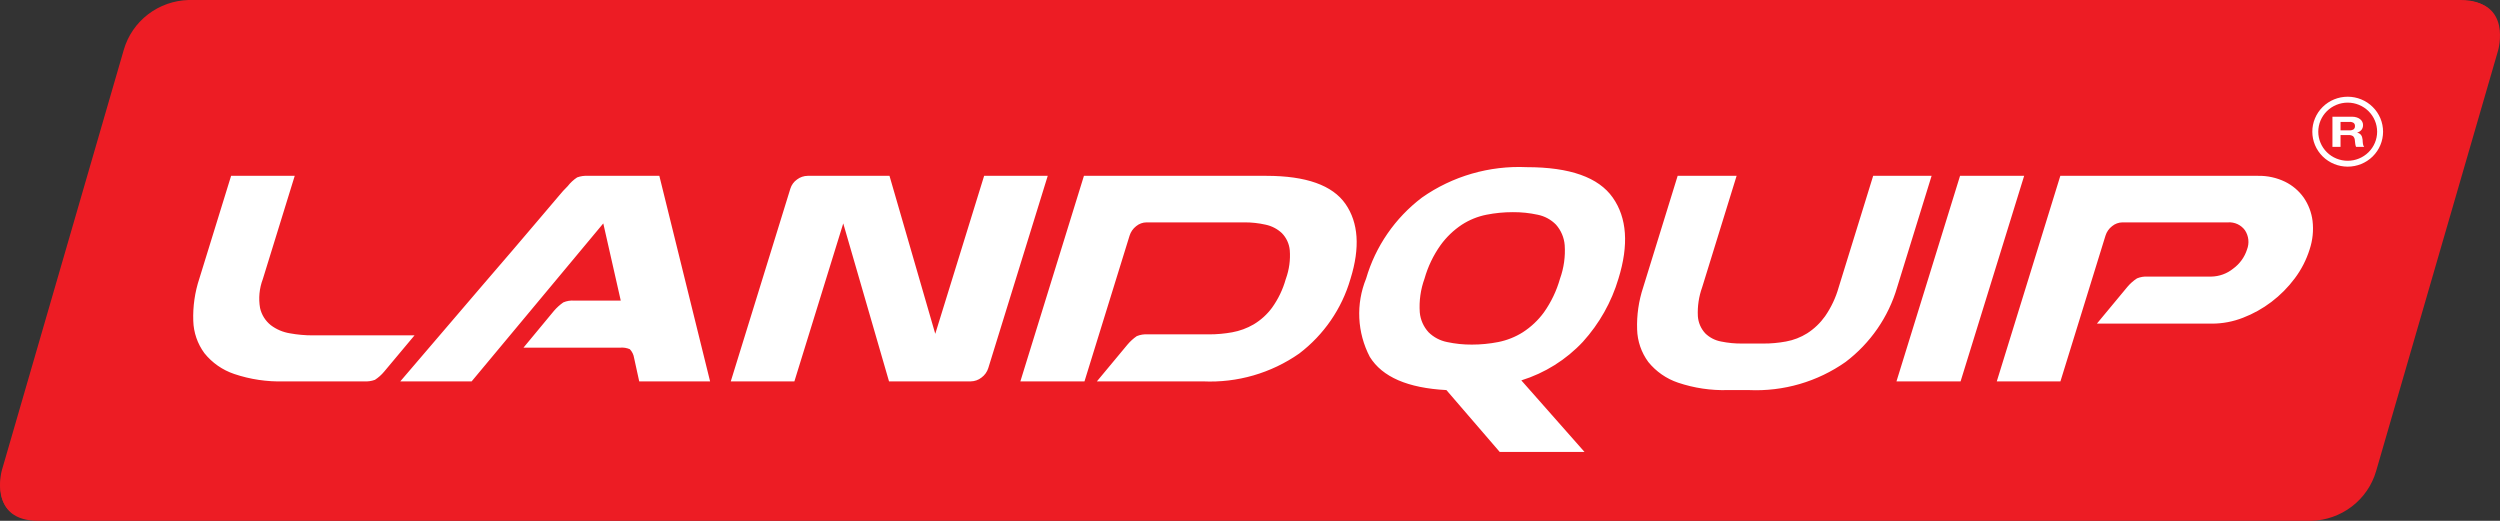
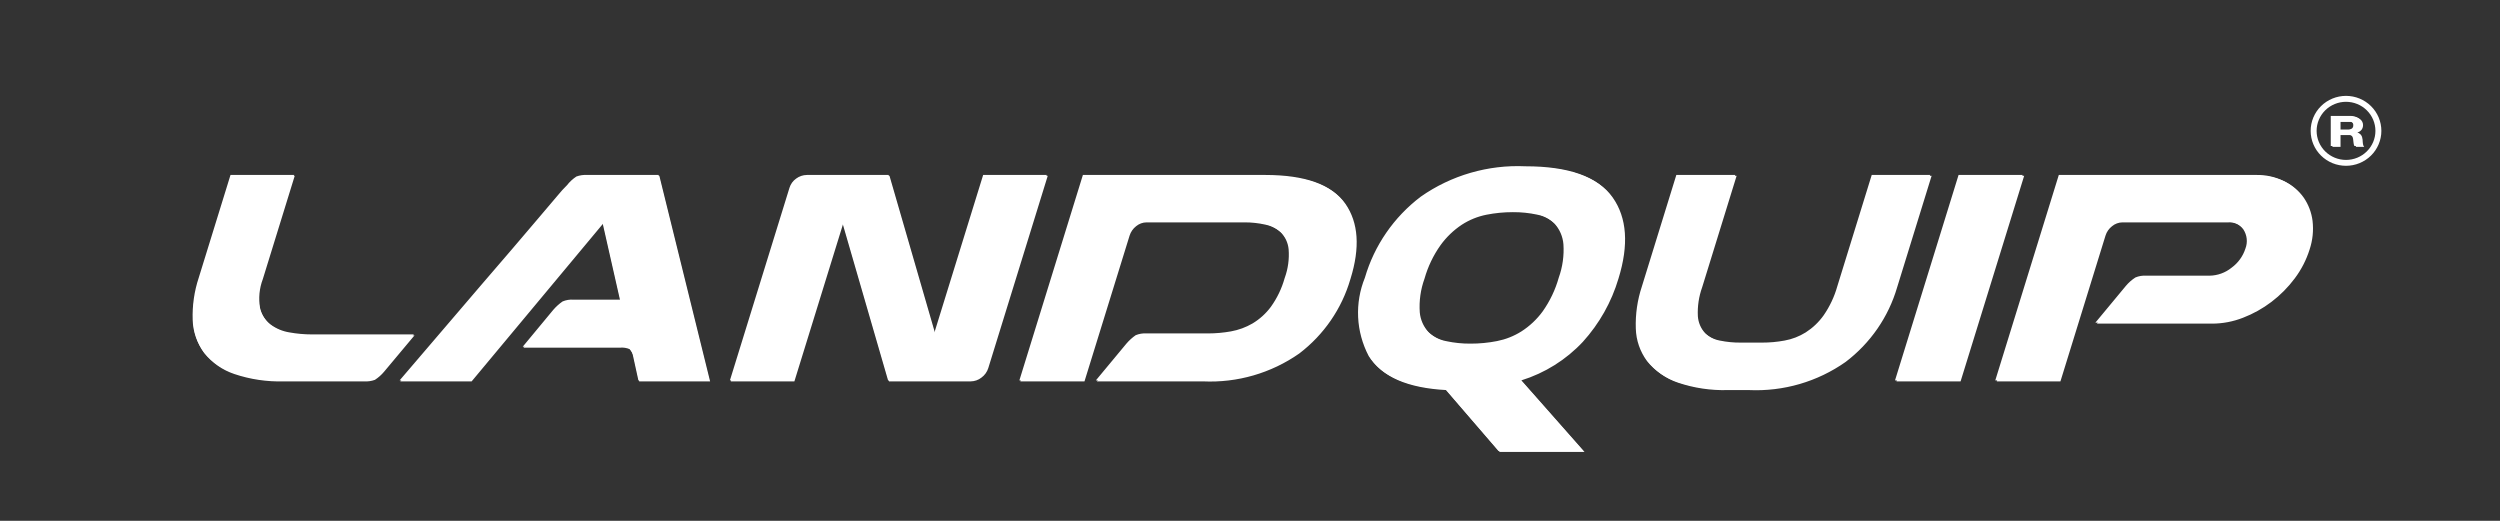
<svg xmlns="http://www.w3.org/2000/svg" width="192" height="40" viewBox="0 0 192 40" fill="none">
  <rect x="0" y="0" width="192" height="40" fill="#333333" stroke="none" />
  <g clip-path="url(#clip0_284_23)">
-     <path d="M14.483 0C13.351 0.032 12.258 0.419 11.364 1.106C10.469 1.793 9.819 2.744 9.508 3.821L0.148 36.099C0.148 36.099 -0.963 39.919 2.905 39.919H177.381C178.514 39.888 179.607 39.501 180.501 38.814C181.396 38.127 182.045 37.175 182.356 36.099L191.717 3.821C191.717 3.821 192.83 0 188.961 0H14.483Z" fill="#ED1C24" />
    <path d="M179.002 8.902V11.213H179.624V10.312H180.246C180.364 10.3 180.482 10.329 180.582 10.394C180.656 10.465 180.704 10.559 180.716 10.66C180.73 10.753 180.74 10.849 180.75 10.949C180.756 11.04 180.778 11.13 180.815 11.213H181.436C181.407 11.178 181.384 11.139 181.368 11.097C181.359 11.049 181.346 10.998 181.338 10.948C181.331 10.896 181.329 10.846 181.325 10.795C181.322 10.746 181.322 10.703 181.318 10.666C181.312 10.607 181.301 10.549 181.285 10.492C181.274 10.435 181.251 10.381 181.217 10.333C181.185 10.283 181.144 10.24 181.096 10.205C181.038 10.167 180.973 10.14 180.905 10.126V10.12C181.04 10.083 181.159 10.003 181.244 9.892C181.318 9.79 181.355 9.666 181.351 9.54C181.353 9.455 181.334 9.371 181.294 9.295C181.256 9.214 181.198 9.144 181.127 9.09C181.049 9.029 180.96 8.983 180.864 8.954C180.755 8.918 180.64 8.901 180.525 8.902H179.002ZM179.624 9.949V9.299H180.303C180.416 9.291 180.528 9.317 180.626 9.375C180.662 9.403 180.691 9.441 180.709 9.483C180.728 9.526 180.735 9.573 180.73 9.619C180.735 9.666 180.728 9.714 180.709 9.758C180.691 9.802 180.662 9.841 180.626 9.871C180.528 9.928 180.416 9.955 180.303 9.949H179.624Z" fill="white" />
    <path d="M180.174 12.733C179.818 12.733 179.465 12.664 179.135 12.53C178.806 12.395 178.507 12.198 178.255 11.949C178.002 11.7 177.802 11.404 177.666 11.079C177.529 10.753 177.459 10.405 177.459 10.052C177.458 9.699 177.528 9.35 177.664 9.024C177.801 8.697 178 8.401 178.253 8.151C178.505 7.901 178.804 7.703 179.134 7.568C179.464 7.433 179.817 7.363 180.174 7.363C180.895 7.364 181.586 7.648 182.095 8.152C182.604 8.656 182.89 9.34 182.889 10.052C182.889 10.764 182.602 11.446 182.093 11.948C181.584 12.451 180.894 12.733 180.174 12.733ZM180.174 7.819C179.878 7.819 179.584 7.876 179.31 7.989C179.036 8.101 178.787 8.265 178.577 8.473C178.367 8.68 178.201 8.927 178.088 9.198C177.974 9.469 177.916 9.759 177.916 10.052C177.917 10.644 178.155 11.211 178.578 11.629C179.002 12.047 179.576 12.282 180.174 12.282C180.773 12.282 181.347 12.047 181.77 11.629C182.194 11.211 182.432 10.644 182.433 10.052C182.433 9.46 182.195 8.892 181.771 8.473C181.348 8.055 180.773 7.819 180.174 7.819Z" fill="white" />
    <path d="M158.123 29.215L161.581 18.032C161.668 17.744 161.845 17.49 162.085 17.305C162.309 17.116 162.594 17.012 162.888 17.009H170.989C171.24 16.993 171.491 17.04 171.719 17.147C171.947 17.253 172.143 17.415 172.29 17.617C172.431 17.834 172.519 18.08 172.547 18.336C172.574 18.592 172.54 18.851 172.448 19.091C172.258 19.682 171.884 20.198 171.378 20.565C170.904 20.947 170.313 21.161 169.701 21.172H164.817C164.538 21.154 164.259 21.201 164.001 21.309C163.725 21.487 163.478 21.704 163.268 21.955L160.922 24.783H169.773C170.583 24.78 171.385 24.627 172.139 24.332C172.92 24.03 173.654 23.62 174.319 23.115C174.999 22.599 175.602 21.991 176.111 21.309C176.614 20.639 177 19.889 177.251 19.091C177.486 18.383 177.562 17.632 177.475 16.892C177.396 16.252 177.163 15.64 176.796 15.107C176.43 14.591 175.939 14.173 175.368 13.892C174.72 13.578 174.006 13.422 173.285 13.437H158.116L153.237 29.215H158.123ZM150.418 13.437L145.537 29.215H150.459L155.339 13.437H150.418ZM141.102 21.997C140.879 22.787 140.526 23.536 140.059 24.213C139.689 24.735 139.222 25.181 138.681 25.527C138.185 25.837 137.634 26.051 137.056 26.155C136.483 26.261 135.901 26.314 135.319 26.312H133.692C133.149 26.317 132.606 26.265 132.073 26.155C131.614 26.072 131.19 25.852 130.858 25.527C130.524 25.166 130.324 24.702 130.293 24.213C130.254 23.46 130.366 22.707 130.622 21.997L133.267 13.437H128.742L126.097 21.997C125.75 23.04 125.592 24.135 125.63 25.231C125.653 26.13 125.953 26.999 126.489 27.725C127.081 28.461 127.875 29.012 128.775 29.315C130.001 29.728 131.293 29.921 132.588 29.884H134.215C136.862 30.003 139.473 29.244 141.632 27.725C143.536 26.283 144.922 24.276 145.588 21.997L148.235 13.437H143.748L141.102 21.997ZM117.995 16.423C118.532 16.531 119.024 16.797 119.405 17.188C119.791 17.627 120.024 18.177 120.071 18.758C120.13 19.629 120.007 20.504 119.711 21.327C119.451 22.254 119.032 23.131 118.474 23.92C118.032 24.524 117.481 25.043 116.848 25.45C116.275 25.811 115.639 26.064 114.972 26.195C114.304 26.326 113.625 26.392 112.944 26.391C112.304 26.396 111.666 26.33 111.041 26.195C110.505 26.09 110.013 25.83 109.625 25.45C109.236 25.027 108.998 24.489 108.946 23.92C108.886 23.04 109.01 22.157 109.311 21.327C109.57 20.407 109.987 19.539 110.542 18.758C110.988 18.141 111.542 17.609 112.179 17.188C112.752 16.817 113.392 16.557 114.063 16.423C114.73 16.291 115.408 16.224 116.088 16.225C116.729 16.22 117.369 16.287 117.995 16.423ZM116.74 29.138C118.551 28.576 120.181 27.554 121.469 26.175C122.732 24.78 123.665 23.124 124.197 21.327C124.999 18.738 124.853 16.664 123.759 15.107C122.666 13.551 120.466 12.773 117.157 12.771C114.287 12.64 111.454 13.462 109.111 15.107C107.047 16.674 105.544 18.854 104.824 21.327C104.432 22.29 104.255 23.324 104.304 24.361C104.354 25.398 104.629 26.411 105.111 27.333C106.063 28.876 108.023 29.726 110.99 29.884L115.082 34.632H121.591L116.74 29.138ZM87.977 17.009H95.481C96.03 17.006 96.578 17.066 97.113 17.188C97.582 17.286 98.014 17.51 98.362 17.836C98.709 18.192 98.923 18.656 98.967 19.149C99.024 19.887 98.924 20.629 98.673 21.327L98.659 21.367C98.439 22.155 98.081 22.898 97.603 23.565C97.224 24.077 96.746 24.51 96.198 24.839C95.686 25.138 95.124 25.345 94.539 25.45C93.96 25.553 93.372 25.606 92.783 25.607H88.058C87.772 25.587 87.486 25.634 87.221 25.743C86.956 25.928 86.716 26.146 86.507 26.391L84.162 29.215H92.302C94.938 29.338 97.54 28.585 99.693 27.077C101.586 25.637 102.962 23.636 103.62 21.367L103.634 21.327C104.371 18.947 104.24 17.037 103.243 15.598C102.246 14.161 100.225 13.44 97.181 13.437H83.166L78.287 29.215H83.209L86.67 18.032C86.758 17.744 86.933 17.491 87.171 17.305C87.397 17.116 87.682 17.011 87.977 17.009H87.977ZM68.241 13.437H61.968C61.671 13.44 61.384 13.537 61.147 13.713C60.901 13.886 60.721 14.134 60.633 14.419L56.057 29.215H60.94L64.69 17.089L68.205 29.215H74.478C74.778 29.212 75.068 29.109 75.302 28.923C75.55 28.742 75.733 28.488 75.825 28.197L80.388 13.437H75.506L71.754 25.566L68.241 13.437ZM49.03 29.215H54.469L50.575 13.437H45.095C44.813 13.419 44.53 13.46 44.265 13.557C43.99 13.74 43.746 13.965 43.544 14.225C43.298 14.467 43.066 14.722 42.849 14.989C42.456 15.446 41.956 16.035 41.35 16.756C40.743 17.477 40.059 18.279 39.294 19.17C38.529 20.06 37.754 20.962 36.967 21.876C35.106 24.05 33.013 26.496 30.689 29.215H36.167L46.271 17.089L47.613 23.014H44.041C43.754 22.993 43.467 23.041 43.203 23.153C42.938 23.338 42.697 23.556 42.487 23.801L40.145 26.627H47.568C47.821 26.606 48.074 26.646 48.307 26.744C48.484 26.927 48.598 27.161 48.635 27.412L49.03 29.215ZM27.91 29.215C28.193 29.235 28.477 29.195 28.742 29.097C29.009 28.924 29.248 28.713 29.451 28.47L31.781 25.683H23.96C23.377 25.683 22.795 25.631 22.222 25.527C21.687 25.441 21.181 25.226 20.749 24.901C20.332 24.568 20.041 24.103 19.926 23.585C19.796 22.84 19.868 22.075 20.136 21.367L22.588 13.437H17.703L15.264 21.327C14.918 22.371 14.761 23.467 14.798 24.566C14.823 25.462 15.122 26.331 15.656 27.056C16.249 27.792 17.043 28.344 17.944 28.647C19.17 29.061 20.462 29.253 21.758 29.215H27.91Z" fill="white" />
-     <path d="M14.528 0.059C13.395 0.09 12.301 0.478 11.406 1.166C10.511 1.853 9.861 2.804 9.55 3.882L0.185 36.176C0.185 36.176 -0.927 39.999 2.943 39.999H177.509C178.642 39.968 179.736 39.58 180.631 38.893C181.526 38.205 182.176 37.254 182.487 36.176L191.852 3.882C191.852 3.882 192.966 0.059 189.095 0.059H14.528Z" fill="#ED1C24" />
    <path d="M179.131 8.965V11.277H179.753V10.375H180.376C180.494 10.364 180.612 10.393 180.712 10.457C180.785 10.529 180.833 10.623 180.846 10.724C180.86 10.817 180.87 10.913 180.879 11.013C180.886 11.104 180.908 11.193 180.943 11.277H181.566C181.537 11.242 181.514 11.203 181.498 11.161C181.489 11.113 181.474 11.063 181.469 11.012C181.461 10.96 181.458 10.909 181.455 10.86C181.452 10.81 181.452 10.767 181.448 10.731C181.442 10.672 181.431 10.613 181.414 10.556C181.403 10.499 181.38 10.444 181.347 10.396C181.315 10.347 181.274 10.304 181.226 10.268C181.168 10.231 181.102 10.205 181.034 10.191V10.184C181.169 10.146 181.289 10.066 181.375 9.956C181.448 9.853 181.485 9.729 181.482 9.604C181.483 9.518 181.464 9.433 181.425 9.357C181.385 9.277 181.328 9.207 181.257 9.153C181.179 9.092 181.09 9.046 180.995 9.017C180.885 8.981 180.77 8.964 180.655 8.965H179.131ZM179.753 10.012V9.362H180.433C180.546 9.353 180.658 9.38 180.756 9.437C180.792 9.466 180.821 9.504 180.839 9.546C180.857 9.589 180.864 9.635 180.86 9.681C180.865 9.728 180.857 9.776 180.839 9.82C180.821 9.864 180.792 9.903 180.756 9.934C180.659 9.992 180.546 10.019 180.433 10.012H179.753Z" fill="white" />
-     <path d="M180.304 12.799C179.947 12.799 179.594 12.73 179.264 12.596C178.934 12.461 178.635 12.264 178.382 12.015C178.13 11.765 177.93 11.47 177.793 11.144C177.656 10.818 177.586 10.469 177.586 10.117C177.585 9.764 177.655 9.414 177.792 9.088C177.928 8.761 178.128 8.465 178.381 8.215C178.633 7.965 178.933 7.767 179.263 7.632C179.593 7.497 179.946 7.428 180.304 7.428C180.661 7.428 181.014 7.498 181.344 7.633C181.674 7.768 181.973 7.966 182.225 8.216C182.478 8.466 182.678 8.762 182.814 9.088C182.95 9.414 183.02 9.764 183.02 10.117C183.019 10.829 182.733 11.511 182.224 12.014C181.714 12.517 181.023 12.799 180.304 12.799ZM180.304 7.882C180.007 7.882 179.713 7.94 179.439 8.052C179.164 8.165 178.915 8.329 178.705 8.537C178.495 8.744 178.329 8.991 178.215 9.262C178.102 9.533 178.043 9.823 178.043 10.117C178.044 10.709 178.283 11.276 178.706 11.694C179.13 12.113 179.705 12.347 180.304 12.347C180.902 12.347 181.476 12.112 181.9 11.694C182.324 11.276 182.562 10.709 182.564 10.117C182.563 9.524 182.325 8.956 181.901 8.537C181.477 8.118 180.903 7.883 180.304 7.882Z" fill="white" />
    <path d="M158.241 29.29L161.701 18.1C161.789 17.812 161.965 17.558 162.205 17.373C162.43 17.185 162.714 17.081 163.008 17.078H171.114C171.365 17.061 171.616 17.109 171.844 17.215C172.072 17.322 172.268 17.484 172.414 17.686C172.556 17.902 172.644 18.148 172.672 18.405C172.699 18.661 172.665 18.919 172.572 19.16C172.383 19.751 172.009 20.268 171.503 20.635C171.029 21.018 170.438 21.231 169.825 21.242H164.94C164.66 21.225 164.38 21.272 164.121 21.379C163.846 21.558 163.599 21.776 163.388 22.026L161.041 24.855H169.896C170.707 24.852 171.51 24.699 172.264 24.403C173.046 24.102 173.78 23.692 174.446 23.186C175.126 22.67 175.729 22.062 176.238 21.379C176.742 20.709 177.127 19.958 177.378 19.16C177.614 18.451 177.691 17.701 177.604 16.96C177.524 16.32 177.291 15.708 176.924 15.175C176.558 14.658 176.066 14.239 175.494 13.958C174.846 13.645 174.131 13.489 173.41 13.504H158.233L153.353 29.29H158.241ZM150.532 13.504L145.649 29.29H150.573L155.455 13.504H150.532ZM141.211 22.067C140.988 22.858 140.635 23.607 140.167 24.286C139.797 24.807 139.33 25.253 138.789 25.6C138.293 25.91 137.742 26.123 137.164 26.228C136.591 26.334 136.009 26.387 135.425 26.384H133.798C133.254 26.39 132.711 26.338 132.178 26.228C131.718 26.144 131.295 25.925 130.963 25.6C130.628 25.238 130.429 24.774 130.396 24.286C130.358 23.532 130.469 22.778 130.725 22.067L133.372 13.504H128.844L126.197 22.067C125.851 23.111 125.693 24.206 125.731 25.304C125.755 26.202 126.054 27.072 126.589 27.799C127.183 28.534 127.977 29.087 128.878 29.39C130.106 29.803 131.398 29.996 132.693 29.958H134.321C136.969 30.078 139.581 29.318 141.741 27.799C143.646 26.355 145.033 24.347 145.7 22.067L148.347 13.504H143.859L141.211 22.067ZM118.092 16.491C118.63 16.598 119.122 16.865 119.502 17.255C119.889 17.695 120.123 18.246 120.169 18.827C120.228 19.699 120.106 20.574 119.81 21.398C119.548 22.325 119.13 23.202 118.572 23.991C118.13 24.596 117.578 25.115 116.946 25.522C116.371 25.883 115.734 26.136 115.067 26.269C114.399 26.399 113.72 26.465 113.039 26.465C112.399 26.469 111.761 26.403 111.135 26.269C110.599 26.163 110.106 25.903 109.718 25.522C109.329 25.099 109.09 24.561 109.039 23.991C108.978 23.111 109.102 22.228 109.403 21.398C109.663 20.478 110.08 19.608 110.635 18.827C111.081 18.21 111.636 17.677 112.273 17.255C112.847 16.884 113.487 16.625 114.159 16.491C114.826 16.359 115.504 16.293 116.184 16.294C116.826 16.289 117.466 16.355 118.092 16.491H118.092ZM116.838 29.213C118.649 28.65 120.28 27.628 121.568 26.248C122.832 24.852 123.765 23.196 124.298 21.398C125.1 18.807 124.954 16.732 123.86 15.175C122.766 13.617 120.564 12.838 117.255 12.838C114.382 12.706 111.548 13.528 109.204 15.175C107.138 16.742 105.635 18.924 104.916 21.398C104.523 22.361 104.346 23.396 104.395 24.433C104.444 25.47 104.719 26.484 105.201 27.407C106.155 28.951 108.116 29.801 111.084 29.958L115.178 34.709H121.691L116.838 29.213ZM88.059 17.078H95.567C96.116 17.075 96.663 17.134 97.199 17.255C97.668 17.354 98.1 17.578 98.448 17.904C98.796 18.261 99.01 18.725 99.055 19.219C99.112 19.958 99.011 20.7 98.76 21.398L98.745 21.438C98.525 22.226 98.168 22.97 97.689 23.637C97.31 24.15 96.832 24.583 96.283 24.912C95.771 25.21 95.21 25.417 94.625 25.522C94.045 25.626 93.457 25.679 92.867 25.679H88.14C87.854 25.659 87.567 25.706 87.303 25.816C87.037 26 86.797 26.218 86.59 26.465L84.241 29.29H92.386C95.023 29.413 97.626 28.659 99.781 27.151C101.674 25.71 103.051 23.708 103.71 21.438L103.723 21.398C104.461 19.016 104.331 17.104 103.334 15.664C102.335 14.227 100.313 13.507 97.268 13.504H83.246L78.364 29.29H83.288L86.751 18.1C86.84 17.813 87.015 17.559 87.253 17.373C87.479 17.185 87.764 17.08 88.059 17.078H88.059ZM68.313 13.504H62.035C61.739 13.506 61.452 13.603 61.216 13.781C60.969 13.953 60.788 14.201 60.7 14.487L56.123 29.29H61.009L64.761 17.158L68.277 29.29H74.552C74.853 29.287 75.144 29.184 75.378 28.998C75.626 28.816 75.809 28.562 75.9 28.271L80.466 13.504H75.581L71.828 25.638L68.313 13.504ZM49.092 29.29H54.535L50.637 13.504H45.156C44.874 13.486 44.591 13.527 44.325 13.624C44.049 13.806 43.805 14.032 43.603 14.293C43.357 14.534 43.125 14.789 42.908 15.057C42.515 15.513 42.015 16.104 41.408 16.823C40.801 17.544 40.116 18.349 39.351 19.239C38.585 20.13 37.809 21.033 37.023 21.948C35.16 24.122 33.067 26.57 30.742 29.29H36.222L46.332 17.158L47.674 23.086H44.1C43.813 23.065 43.526 23.112 43.262 23.224C42.997 23.409 42.756 23.627 42.546 23.872L40.203 26.7H47.63C47.882 26.678 48.136 26.718 48.369 26.817C48.545 27 48.66 27.234 48.697 27.484L49.092 29.29ZM27.961 29.29C28.244 29.309 28.527 29.269 28.793 29.172C29.06 28.999 29.299 28.787 29.502 28.543L31.835 25.756H24.009C23.426 25.756 22.844 25.704 22.271 25.6C21.734 25.514 21.228 25.299 20.797 24.973C20.379 24.639 20.089 24.175 19.973 23.657C19.843 22.912 19.915 22.146 20.184 21.438L22.635 13.504H17.749L15.309 21.398C14.963 22.443 14.806 23.539 14.843 24.638C14.867 25.535 15.166 26.403 15.701 27.128C16.294 27.865 17.087 28.418 17.989 28.722C19.216 29.136 20.509 29.328 21.805 29.29H27.961Z" fill="white" />
  </g>
  <defs>
    <clipPath id="clip0_284_23">
      <rect width="192" height="40" fill="white" />
    </clipPath>
  </defs>
</svg>